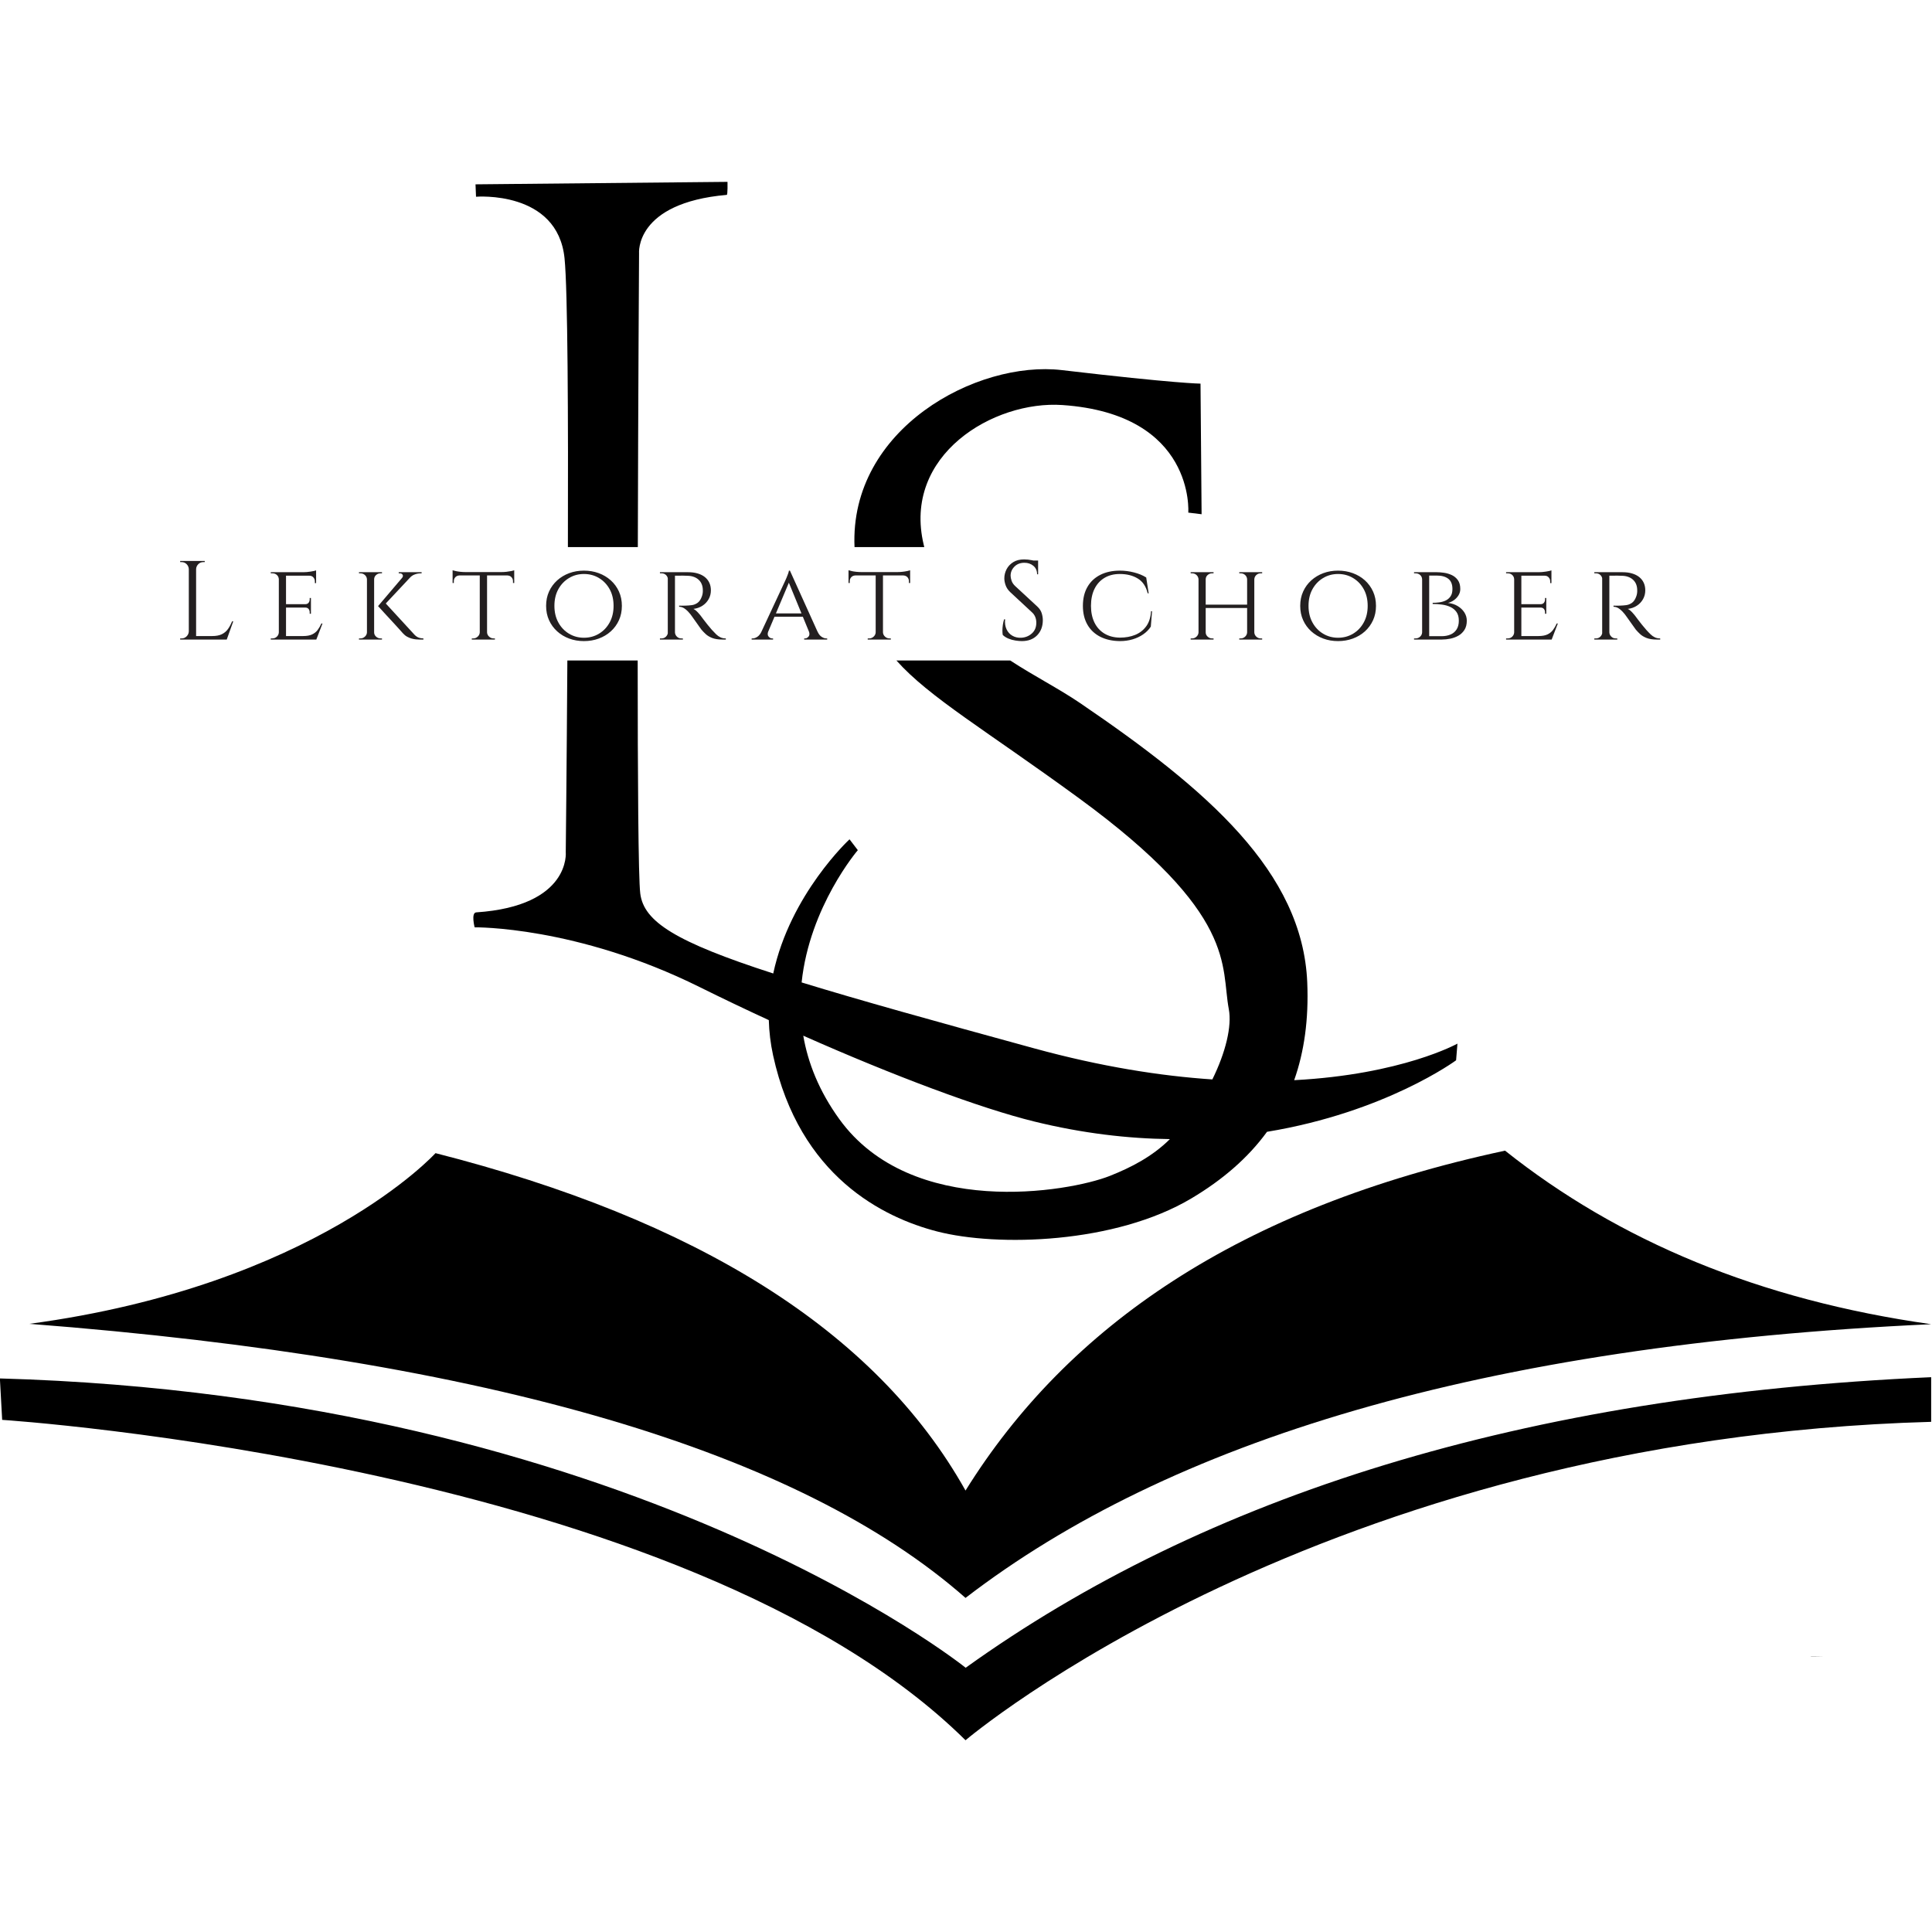
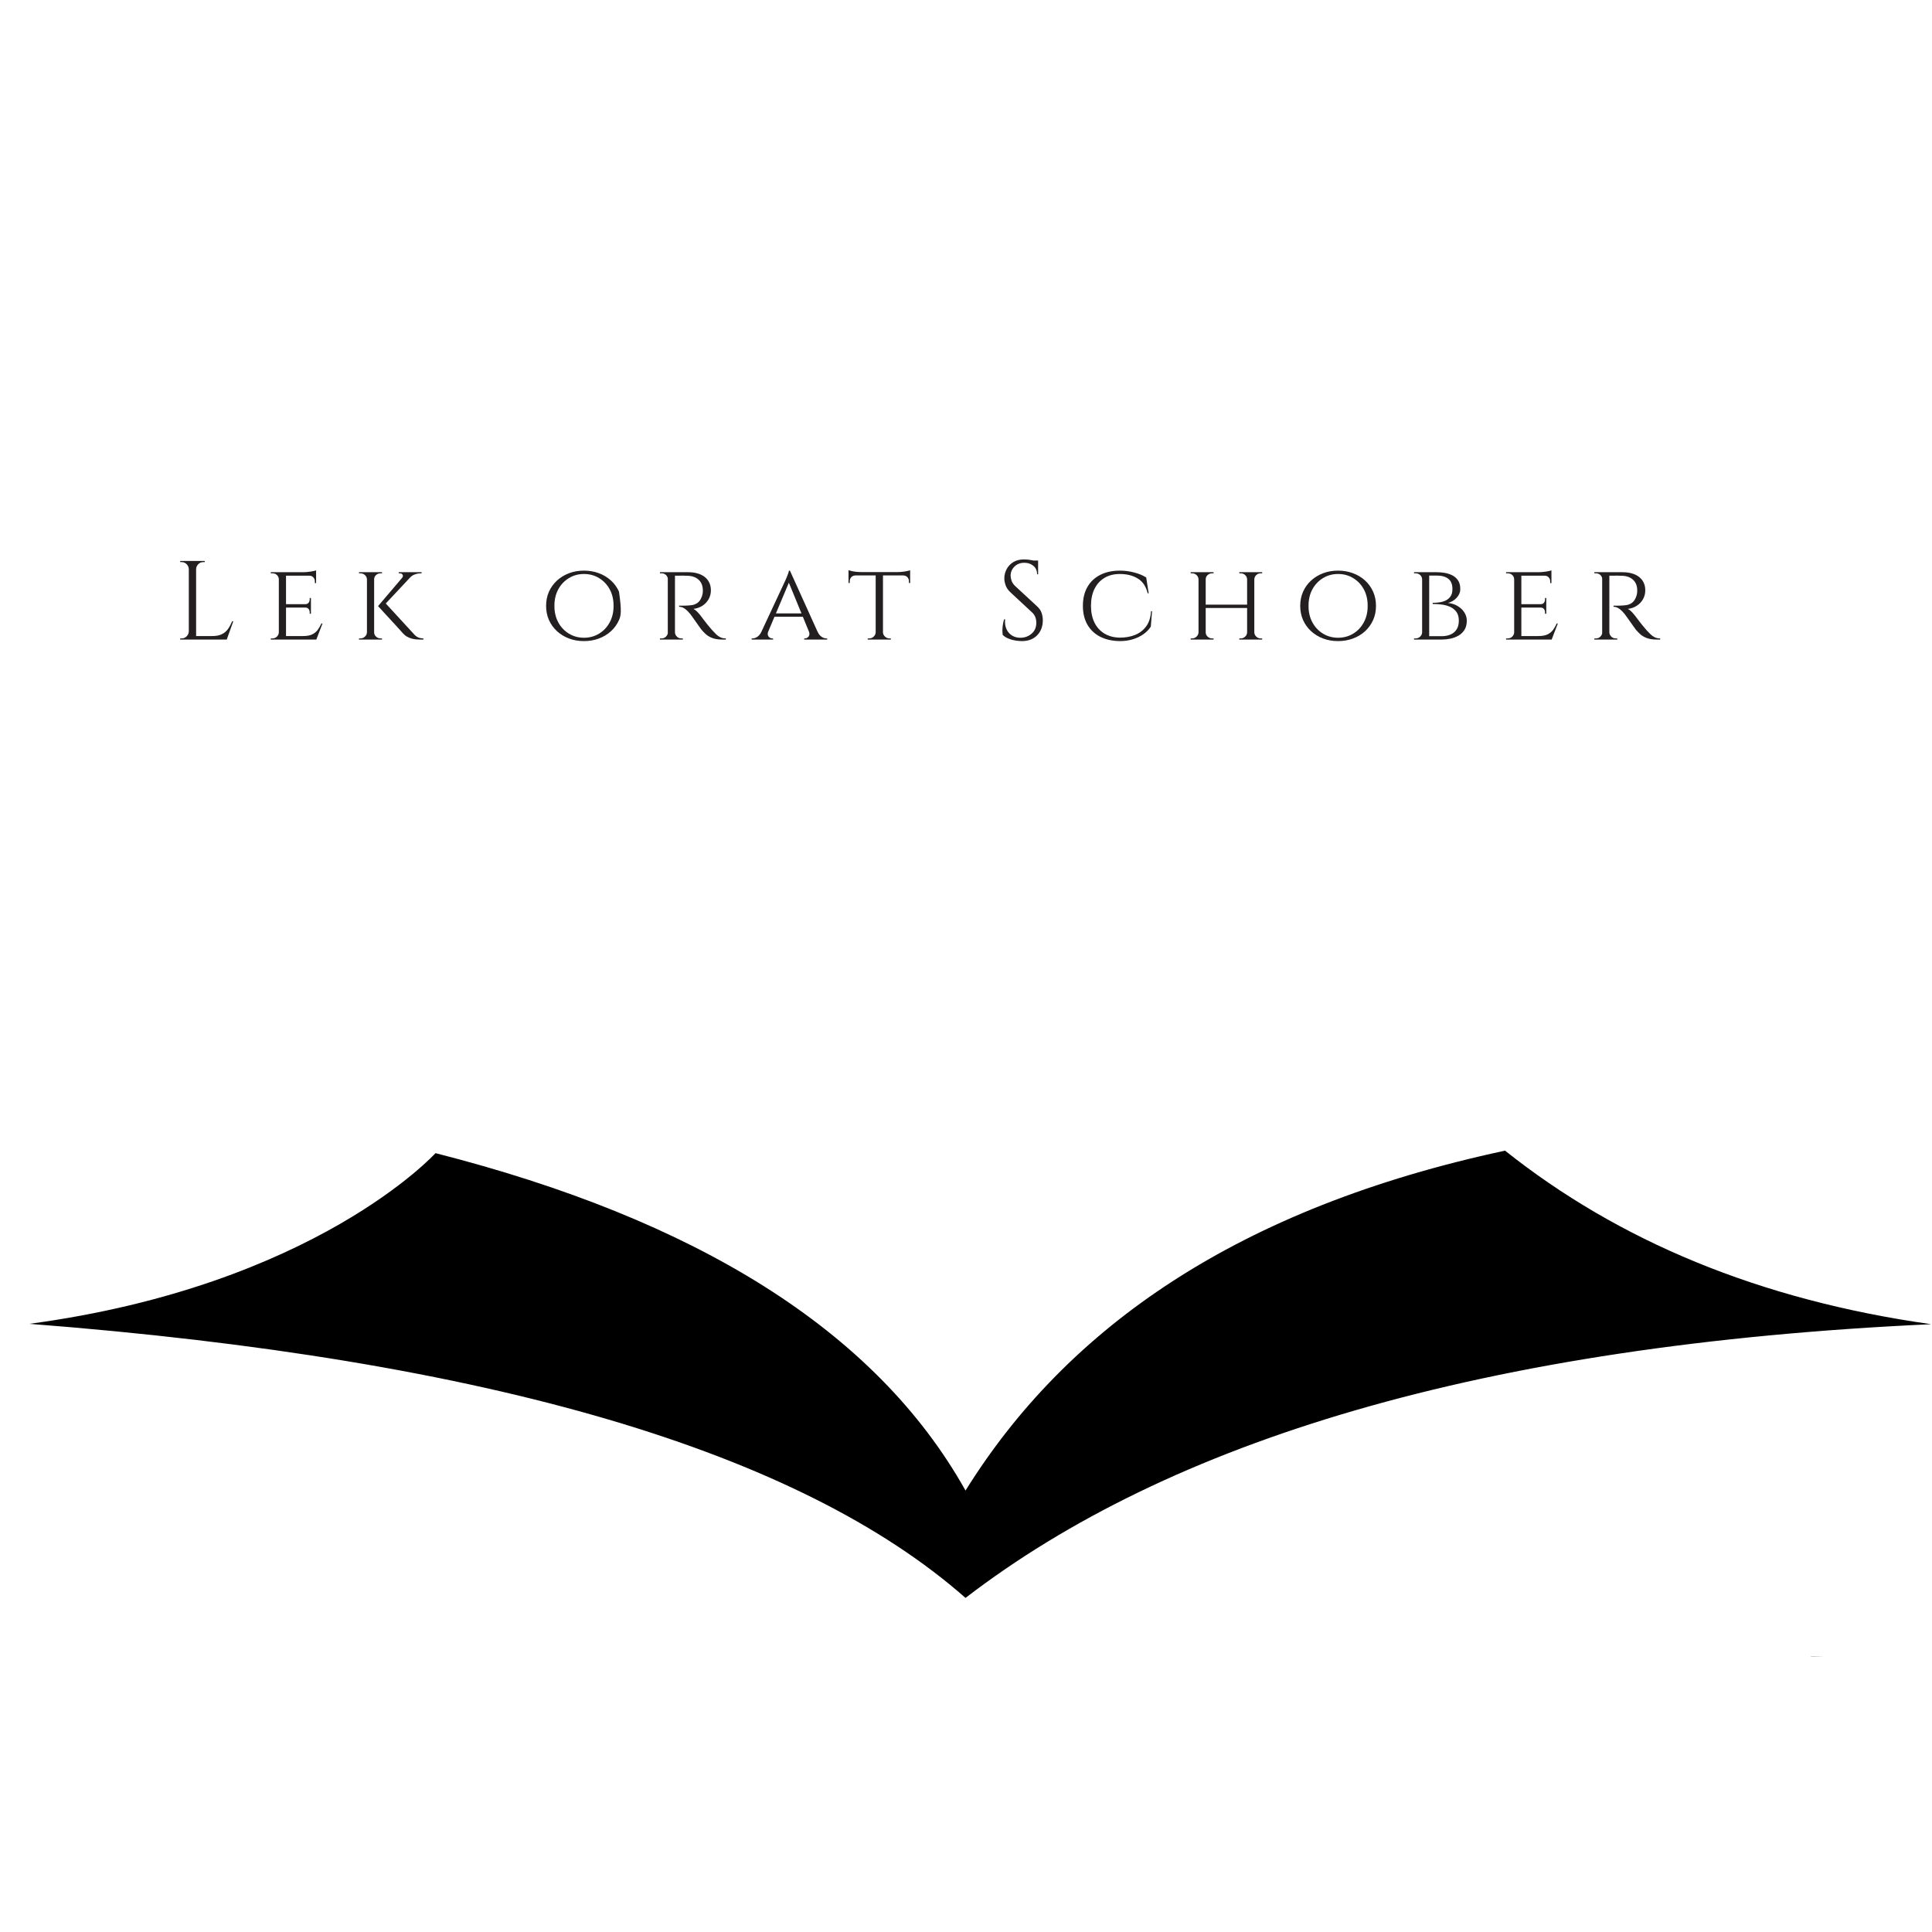
<svg xmlns="http://www.w3.org/2000/svg" width="100%" height="100%" viewBox="0 0 2481 2481" version="1.1" xml:space="preserve" style="fill-rule:evenodd;clip-rule:evenodd;stroke-linejoin:round;stroke-miterlimit:2;">
  <g transform="matrix(2.883,0,0,2.883,-3261.02,-3327.35)">
    <path d="M1218.47,1404L1218.47,1439L1215.22,1439L1215.22,1404L1218.47,1404ZM1231.97,1437.44L1231.97,1439L1218.32,1439L1218.32,1437.44L1231.97,1437.44ZM1235.02,1430.89L1232.12,1439L1223.82,1439L1225.62,1437.44C1227.39,1437.44 1228.83,1437.17 1229.94,1436.62C1231.06,1436.07 1231.97,1435.3 1232.67,1434.3C1233.37,1433.3 1233.99,1432.16 1234.52,1430.89L1235.02,1430.89ZM1215.37,1435.35L1215.37,1439L1211.37,1439L1211.37,1438.5L1212.02,1438.5C1212.89,1438.5 1213.63,1438.19 1214.25,1437.57C1214.86,1436.95 1215.19,1436.21 1215.22,1435.35L1215.37,1435.35ZM1215.37,1407.64L1215.22,1407.64C1215.19,1406.78 1214.86,1406.04 1214.25,1405.42C1213.63,1404.8 1212.89,1404.5 1212.02,1404.5L1211.37,1404.5L1211.37,1404L1215.37,1404L1215.37,1407.64ZM1218.32,1407.64L1218.32,1404L1222.32,1404L1222.32,1404.5L1221.67,1404.5C1220.8,1404.5 1220.06,1404.8 1219.44,1405.42C1218.83,1406.04 1218.5,1406.78 1218.47,1407.64L1218.32,1407.64Z" style="fill:rgb(35,31,32);fill-rule:nonzero;" />
    <path d="M1258.52,1409L1258.52,1439L1255.32,1439L1255.32,1409L1258.52,1409ZM1271.97,1437.44L1271.87,1439L1258.42,1439L1258.42,1437.44L1271.97,1437.44ZM1269.62,1423.25L1269.62,1424.75L1258.42,1424.75L1258.42,1423.25L1269.62,1423.25ZM1271.92,1409L1271.92,1410.55L1258.42,1410.55L1258.42,1409L1271.92,1409ZM1274.77,1431.85L1272.02,1439L1264.42,1439L1266.12,1437.44C1267.79,1437.44 1269.13,1437.2 1270.14,1436.72C1271.16,1436.24 1271.99,1435.57 1272.62,1434.72C1273.25,1433.87 1273.8,1432.91 1274.27,1431.85L1274.77,1431.85ZM1269.62,1424.64L1269.62,1427.5L1269.07,1427.5L1269.07,1426.85C1269.07,1426.28 1268.9,1425.79 1268.57,1425.37C1268.24,1424.95 1267.72,1424.75 1267.02,1424.75L1267.02,1424.64L1269.62,1424.64ZM1269.62,1420.5L1269.62,1423.35L1267.02,1423.35L1267.02,1423.25C1267.72,1423.25 1268.24,1423.04 1268.57,1422.62C1268.9,1422.2 1269.07,1421.71 1269.07,1421.14L1269.07,1420.5L1269.62,1420.5ZM1271.92,1410.39L1271.92,1413.85L1271.37,1413.85L1271.37,1413.1C1271.37,1412.39 1271.14,1411.8 1270.69,1411.3C1270.25,1410.8 1269.64,1410.55 1268.87,1410.55L1268.87,1410.39L1271.92,1410.39ZM1271.92,1408.19L1271.92,1409.5L1266.22,1409C1267.25,1409 1268.35,1408.9 1269.52,1408.72C1270.69,1408.54 1271.49,1408.36 1271.92,1408.19ZM1255.42,1435.8L1256.07,1439L1251.72,1439L1251.72,1438.5L1252.42,1438.5C1253.25,1438.5 1253.94,1438.23 1254.47,1437.69C1255,1437.16 1255.29,1436.53 1255.32,1435.8L1255.42,1435.8ZM1255.42,1412.14L1255.32,1412.14C1255.29,1411.38 1255,1410.75 1254.47,1410.25C1253.94,1409.75 1253.25,1409.5 1252.42,1409.5L1251.72,1409.5L1251.72,1409L1256.07,1409L1255.42,1412.14Z" style="fill:rgb(35,31,32);fill-rule:nonzero;" />
    <path d="M1302.32,1422.25L1315.37,1436.44C1315.94,1437.11 1316.54,1437.61 1317.17,1437.94C1317.8,1438.28 1318.65,1438.46 1319.72,1438.5L1319.72,1439L1317.87,1439C1317.47,1439 1316.98,1438.97 1316.39,1438.92C1315.81,1438.87 1315.18,1438.75 1314.5,1438.57C1313.81,1438.39 1313.13,1438.1 1312.44,1437.72C1311.76,1437.34 1311.12,1436.81 1310.52,1436.14C1310.52,1436.14 1310.26,1435.85 1309.75,1435.27C1309.23,1434.69 1308.55,1433.94 1307.72,1433.02C1306.89,1432.1 1306,1431.14 1305.05,1430.12C1304.1,1429.1 1303.2,1428.14 1302.37,1427.22C1301.54,1426.3 1300.85,1425.55 1300.32,1424.97C1299.79,1424.39 1299.52,1424.1 1299.52,1424.1L1302.32,1422.25ZM1315.67,1409.35L1301.87,1424.1L1299.52,1424.1L1312.07,1409.35L1315.67,1409.35ZM1318.92,1409L1318.92,1409.5L1318.72,1409.5C1317.69,1409.5 1316.73,1409.66 1315.85,1410C1314.96,1410.33 1314.24,1410.83 1313.67,1411.5L1310.27,1411.44C1310.64,1410.98 1310.69,1410.54 1310.44,1410.12C1310.19,1409.7 1309.77,1409.5 1309.17,1409.5L1308.72,1409.5L1308.72,1409L1318.92,1409ZM1297.77,1409L1297.77,1439L1294.57,1439L1294.57,1409L1297.77,1409ZM1294.67,1435.8L1294.67,1439L1291.02,1439L1291.02,1438.5L1291.62,1438.5C1292.42,1438.5 1293.1,1438.23 1293.67,1437.69C1294.24,1437.16 1294.54,1436.53 1294.57,1435.8L1294.67,1435.8ZM1297.62,1435.8L1297.77,1435.8C1297.77,1436.53 1298.05,1437.16 1298.62,1437.69C1299.19,1438.23 1299.89,1438.5 1300.72,1438.5L1301.27,1438.5L1301.27,1439L1297.62,1439L1297.62,1435.8ZM1297.62,1412.19L1297.62,1409L1301.27,1409L1301.27,1409.5L1300.67,1409.5C1299.87,1409.5 1299.19,1409.75 1298.62,1410.27C1298.05,1410.79 1297.77,1411.43 1297.77,1412.19L1297.62,1412.19ZM1294.67,1412.19L1294.57,1412.19C1294.54,1411.43 1294.24,1410.79 1293.67,1410.27C1293.1,1409.75 1292.42,1409.5 1291.62,1409.5L1291.02,1409.5L1291.02,1409L1294.67,1409L1294.67,1412.19Z" style="fill:rgb(35,31,32);fill-rule:nonzero;" />
-     <path d="M1348.07,1409.14L1348.07,1439L1344.82,1439L1344.82,1409.14L1348.07,1409.14ZM1360.17,1408.94L1360.17,1410.44L1332.72,1410.44L1332.72,1408.94L1360.17,1408.94ZM1360.17,1410.35L1360.17,1413.8L1359.62,1413.8L1359.62,1413C1359.62,1412.3 1359.39,1411.7 1358.94,1411.22C1358.5,1410.74 1357.89,1410.48 1357.12,1410.44L1357.12,1410.35L1360.17,1410.35ZM1360.17,1408.14L1360.17,1409.44L1354.57,1408.94C1355.24,1408.94 1355.94,1408.9 1356.69,1408.82C1357.44,1408.74 1358.14,1408.63 1358.77,1408.5C1359.4,1408.36 1359.87,1408.25 1360.17,1408.14ZM1344.92,1435.8L1344.92,1439L1341.27,1439L1341.27,1438.5L1341.87,1438.5C1342.67,1438.5 1343.35,1438.23 1343.92,1437.69C1344.49,1437.16 1344.79,1436.53 1344.82,1435.8L1344.92,1435.8ZM1347.92,1435.8L1348.07,1435.8C1348.1,1436.53 1348.4,1437.16 1348.97,1437.69C1349.54,1438.23 1350.22,1438.5 1351.02,1438.5L1351.57,1438.5L1351.57,1439L1347.92,1439L1347.92,1435.8ZM1335.77,1410.35L1335.77,1410.44C1335,1410.48 1334.39,1410.74 1333.94,1411.22C1333.5,1411.7 1333.27,1412.3 1333.27,1413L1333.27,1413.8L1332.72,1413.8L1332.72,1410.35L1335.77,1410.35ZM1332.72,1408.14C1333.02,1408.25 1333.48,1408.36 1334.1,1408.5C1334.71,1408.63 1335.4,1408.74 1336.17,1408.82C1336.94,1408.9 1337.65,1408.94 1338.32,1408.94L1332.72,1409.44L1332.72,1408.14Z" style="fill:rgb(35,31,32);fill-rule:nonzero;" />
-     <path d="M1391.22,1408.3C1393.55,1408.3 1395.75,1408.67 1397.8,1409.42C1399.85,1410.17 1401.64,1411.25 1403.19,1412.64C1404.75,1414.05 1405.95,1415.7 1406.82,1417.62C1407.69,1419.54 1408.12,1421.66 1408.12,1424C1408.12,1426.33 1407.69,1428.45 1406.82,1430.37C1405.95,1432.29 1404.75,1433.94 1403.19,1435.35C1401.64,1436.75 1399.85,1437.82 1397.8,1438.57C1395.75,1439.32 1393.55,1439.69 1391.22,1439.69C1388.89,1439.69 1386.7,1439.32 1384.67,1438.57C1382.64,1437.82 1380.85,1436.75 1379.3,1435.35C1377.75,1433.94 1376.54,1432.29 1375.67,1430.37C1374.8,1428.45 1374.37,1426.33 1374.37,1424C1374.37,1421.66 1374.8,1419.54 1375.67,1417.62C1376.54,1415.7 1377.75,1414.05 1379.3,1412.64C1380.85,1411.25 1382.64,1410.17 1384.67,1409.42C1386.7,1408.67 1388.89,1408.3 1391.22,1408.3ZM1391.22,1438.19C1393.69,1438.19 1395.92,1437.6 1397.92,1436.39C1399.92,1435.19 1401.5,1433.53 1402.67,1431.39C1403.84,1429.26 1404.42,1426.8 1404.42,1424C1404.42,1421.16 1403.84,1418.69 1402.67,1416.57C1401.5,1414.45 1399.92,1412.8 1397.92,1411.6C1395.92,1410.39 1393.69,1409.8 1391.22,1409.8C1388.79,1409.8 1386.57,1410.39 1384.57,1411.6C1382.57,1412.8 1380.99,1414.45 1379.82,1416.57C1378.65,1418.69 1378.07,1421.16 1378.07,1424C1378.07,1426.8 1378.65,1429.26 1379.82,1431.39C1380.99,1433.53 1382.57,1435.19 1384.57,1436.39C1386.57,1437.6 1388.79,1438.19 1391.22,1438.19Z" style="fill:rgb(35,31,32);fill-rule:nonzero;" />
+     <path d="M1391.22,1408.3C1393.55,1408.3 1395.75,1408.67 1397.8,1409.42C1399.85,1410.17 1401.64,1411.25 1403.19,1412.64C1404.75,1414.05 1405.95,1415.7 1406.82,1417.62C1408.12,1426.33 1407.69,1428.45 1406.82,1430.37C1405.95,1432.29 1404.75,1433.94 1403.19,1435.35C1401.64,1436.75 1399.85,1437.82 1397.8,1438.57C1395.75,1439.32 1393.55,1439.69 1391.22,1439.69C1388.89,1439.69 1386.7,1439.32 1384.67,1438.57C1382.64,1437.82 1380.85,1436.75 1379.3,1435.35C1377.75,1433.94 1376.54,1432.29 1375.67,1430.37C1374.8,1428.45 1374.37,1426.33 1374.37,1424C1374.37,1421.66 1374.8,1419.54 1375.67,1417.62C1376.54,1415.7 1377.75,1414.05 1379.3,1412.64C1380.85,1411.25 1382.64,1410.17 1384.67,1409.42C1386.7,1408.67 1388.89,1408.3 1391.22,1408.3ZM1391.22,1438.19C1393.69,1438.19 1395.92,1437.6 1397.92,1436.39C1399.92,1435.19 1401.5,1433.53 1402.67,1431.39C1403.84,1429.26 1404.42,1426.8 1404.42,1424C1404.42,1421.16 1403.84,1418.69 1402.67,1416.57C1401.5,1414.45 1399.92,1412.8 1397.92,1411.6C1395.92,1410.39 1393.69,1409.8 1391.22,1409.8C1388.79,1409.8 1386.57,1410.39 1384.57,1411.6C1382.57,1412.8 1380.99,1414.45 1379.82,1416.57C1378.65,1418.69 1378.07,1421.16 1378.07,1424C1378.07,1426.8 1378.65,1429.26 1379.82,1431.39C1380.99,1433.53 1382.57,1435.19 1384.57,1436.39C1386.57,1437.6 1388.79,1438.19 1391.22,1438.19Z" style="fill:rgb(35,31,32);fill-rule:nonzero;" />
    <path d="M1431.17,1409L1437.62,1409C1439.19,1409 1440.6,1409.18 1441.85,1409.55C1443.1,1409.91 1444.16,1410.44 1445.05,1411.14C1445.93,1411.85 1446.6,1412.69 1447.07,1413.69C1447.54,1414.69 1447.77,1415.83 1447.77,1417.1C1447.77,1418.5 1447.44,1419.8 1446.77,1421C1446.1,1422.19 1445.18,1423.18 1444,1423.94C1442.81,1424.71 1441.47,1425.18 1439.97,1425.35C1440.54,1425.58 1441.19,1426.1 1441.94,1426.89C1442.69,1427.69 1443.34,1428.48 1443.87,1429.25C1443.87,1429.25 1444.09,1429.54 1444.52,1430.12C1444.95,1430.7 1445.51,1431.42 1446.19,1432.27C1446.88,1433.12 1447.55,1433.93 1448.22,1434.69C1448.92,1435.46 1449.56,1436.13 1450.14,1436.69C1450.73,1437.26 1451.36,1437.7 1452.05,1438.02C1452.73,1438.34 1453.52,1438.5 1454.42,1438.5L1454.42,1439L1452.87,1439C1451.04,1439 1449.53,1438.76 1448.35,1438.3C1447.16,1437.83 1446.2,1437.25 1445.47,1436.57C1444.74,1435.89 1444.1,1435.23 1443.57,1434.6C1443.44,1434.43 1443.13,1434 1442.64,1433.32C1442.16,1432.64 1441.64,1431.89 1441.07,1431.1C1440.5,1430.3 1439.99,1429.57 1439.52,1428.92C1439.05,1428.27 1438.77,1427.88 1438.67,1427.75C1438,1426.88 1437.24,1426.1 1436.37,1425.42C1435.5,1424.74 1434.59,1424.39 1433.62,1424.39L1433.62,1423.89C1433.62,1423.89 1433.89,1423.9 1434.42,1423.92C1434.95,1423.94 1435.64,1423.93 1436.47,1423.89C1437.4,1423.86 1438.34,1423.79 1439.27,1423.67C1440.2,1423.55 1441.08,1423.19 1441.89,1422.6C1442.71,1422 1443.35,1421 1443.82,1419.6C1443.95,1419.23 1444.05,1418.8 1444.12,1418.3C1444.19,1417.8 1444.2,1417.28 1444.17,1416.75C1444.14,1415.81 1443.96,1414.98 1443.64,1414.25C1443.33,1413.51 1442.88,1412.88 1442.3,1412.35C1441.71,1411.81 1441.02,1411.39 1440.22,1411.1C1439.42,1410.8 1438.52,1410.63 1437.52,1410.6C1435.95,1410.53 1434.59,1410.51 1433.42,1410.55C1432.25,1410.58 1431.67,1410.58 1431.67,1410.55C1431.67,1410.51 1431.63,1410.37 1431.55,1410.12C1431.46,1409.87 1431.17,1409 1431.17,1409ZM1431.77,1409L1431.77,1439L1428.57,1439L1428.57,1409L1431.77,1409ZM1428.72,1435.8L1429.32,1439L1425.07,1439L1425.07,1438.5L1425.77,1438.5C1426.57,1438.5 1427.24,1438.23 1427.77,1437.69C1428.3,1437.16 1428.59,1436.53 1428.62,1435.8L1428.72,1435.8ZM1428.72,1412.14L1428.62,1412.14C1428.59,1411.38 1428.3,1410.75 1427.77,1410.25C1427.24,1409.75 1426.57,1409.5 1425.77,1409.5L1425.07,1409.5L1425.07,1409L1429.32,1409L1428.72,1412.14ZM1431.62,1435.8L1431.77,1435.8C1431.8,1436.53 1432.09,1437.16 1432.62,1437.69C1433.15,1438.23 1433.82,1438.5 1434.62,1438.5L1435.27,1438.5L1435.32,1439L1431.02,1439L1431.62,1435.8Z" style="fill:rgb(35,31,32);fill-rule:nonzero;" />
    <path d="M1482.97,1408.3L1496.72,1438.69L1492.77,1438.69L1482.12,1412.75L1482.97,1408.3ZM1473.32,1435.35C1472.95,1436.35 1473,1437.12 1473.47,1437.67C1473.94,1438.22 1474.47,1438.5 1475.07,1438.5L1475.47,1438.5L1475.47,1439L1465.92,1439L1465.92,1438.5L1466.32,1438.5C1467.02,1438.5 1467.74,1438.25 1468.47,1437.77C1469.2,1437.29 1469.84,1436.48 1470.37,1435.35L1473.32,1435.35ZM1482.97,1408.3L1483.32,1411.75L1471.87,1438.85L1468.72,1438.85L1480.57,1413.44C1480.57,1413.44 1480.66,1413.25 1480.85,1412.85C1481.03,1412.44 1481.25,1411.95 1481.5,1411.37C1481.75,1410.79 1481.97,1410.21 1482.17,1409.64C1482.37,1409.08 1482.49,1408.63 1482.52,1408.3L1482.97,1408.3ZM1488.87,1427.35L1488.87,1428.85L1475.62,1428.85L1475.62,1427.35L1488.87,1427.35ZM1491.42,1435.35L1495.22,1435.35C1495.72,1436.48 1496.34,1437.29 1497.07,1437.77C1497.8,1438.25 1498.5,1438.5 1499.17,1438.5L1499.57,1438.5L1499.57,1439L1489.32,1439L1489.32,1438.5L1489.72,1438.5C1490.29,1438.5 1490.8,1438.22 1491.27,1437.67C1491.74,1437.12 1491.79,1436.35 1491.42,1435.35Z" style="fill:rgb(35,31,32);fill-rule:nonzero;" />
    <path d="M1524.42,1409.14L1524.42,1439L1521.17,1439L1521.17,1409.14L1524.42,1409.14ZM1536.52,1408.94L1536.52,1410.44L1509.07,1410.44L1509.07,1408.94L1536.52,1408.94ZM1536.52,1410.35L1536.52,1413.8L1535.97,1413.8L1535.97,1413C1535.97,1412.3 1535.75,1411.7 1535.3,1411.22C1534.85,1410.74 1534.24,1410.48 1533.47,1410.44L1533.47,1410.35L1536.52,1410.35ZM1536.52,1408.14L1536.52,1409.44L1530.92,1408.94C1531.59,1408.94 1532.3,1408.9 1533.05,1408.82C1533.8,1408.74 1534.49,1408.63 1535.12,1408.5C1535.75,1408.36 1536.22,1408.25 1536.52,1408.14ZM1521.27,1435.8L1521.27,1439L1517.62,1439L1517.62,1438.5L1518.22,1438.5C1519.02,1438.5 1519.7,1438.23 1520.27,1437.69C1520.84,1437.16 1521.14,1436.53 1521.17,1435.8L1521.27,1435.8ZM1524.27,1435.8L1524.42,1435.8C1524.45,1436.53 1524.75,1437.16 1525.32,1437.69C1525.89,1438.23 1526.57,1438.5 1527.37,1438.5L1527.92,1438.5L1527.92,1439L1524.27,1439L1524.27,1435.8ZM1512.12,1410.35L1512.12,1410.44C1511.35,1410.48 1510.75,1410.74 1510.3,1411.22C1509.85,1411.7 1509.62,1412.3 1509.62,1413L1509.62,1413.8L1509.07,1413.8L1509.07,1410.35L1512.12,1410.35ZM1509.07,1408.14C1509.37,1408.25 1509.83,1408.36 1510.44,1408.5C1511.06,1408.63 1511.75,1408.74 1512.52,1408.82C1513.29,1408.9 1514,1408.94 1514.67,1408.94L1509.07,1409.44L1509.07,1408.14Z" style="fill:rgb(35,31,32);fill-rule:nonzero;" />
    <path d="M1587.27,1403.3C1587.8,1403.3 1588.38,1403.33 1589,1403.39C1589.61,1403.46 1590.21,1403.55 1590.8,1403.67C1591.38,1403.79 1591.91,1403.9 1592.39,1404.02C1592.88,1404.14 1593.25,1404.26 1593.52,1404.39L1593.52,1409.94L1593.07,1409.94C1593.07,1408.35 1592.52,1407.09 1591.42,1406.17C1590.32,1405.25 1588.99,1404.8 1587.42,1404.8C1585.59,1404.8 1584.1,1405.37 1582.97,1406.52C1581.84,1407.67 1581.27,1409.01 1581.27,1410.55C1581.27,1411.18 1581.41,1411.92 1581.69,1412.77C1581.98,1413.62 1582.5,1414.41 1583.27,1415.14L1593.12,1424.25C1594.12,1425.18 1594.79,1426.18 1595.12,1427.25C1595.45,1428.31 1595.62,1429.35 1595.62,1430.35C1595.62,1433.11 1594.78,1435.36 1593.1,1437.1C1591.41,1438.83 1589.14,1439.69 1586.27,1439.69C1585.47,1439.69 1584.53,1439.61 1583.44,1439.44C1582.36,1439.28 1581.31,1438.99 1580.3,1438.57C1579.28,1438.15 1578.44,1437.61 1577.77,1436.94C1577.67,1436.41 1577.62,1435.75 1577.62,1434.94C1577.62,1434.14 1577.69,1433.3 1577.82,1432.42C1577.95,1431.54 1578.14,1430.73 1578.37,1430L1578.82,1430C1578.65,1431.69 1578.87,1433.18 1579.47,1434.44C1580.07,1435.71 1580.94,1436.67 1582.1,1437.32C1583.25,1437.97 1584.55,1438.26 1586.02,1438.19C1587.85,1438.1 1589.43,1437.45 1590.75,1436.27C1592.06,1435.09 1592.72,1433.5 1592.72,1431.5C1592.72,1430.53 1592.55,1429.65 1592.22,1428.87C1591.89,1428.09 1591.4,1427.41 1590.77,1426.85L1581.17,1417.94C1580.17,1417.01 1579.47,1415.99 1579.07,1414.87C1578.67,1413.75 1578.47,1412.71 1578.47,1411.75C1578.47,1410.35 1578.8,1409 1579.47,1407.69C1580.14,1406.39 1581.13,1405.34 1582.44,1404.52C1583.76,1403.7 1585.37,1403.3 1587.27,1403.3ZM1593.52,1403.8L1593.52,1404.85L1589.72,1404.85L1589.72,1403.8L1593.52,1403.8Z" style="fill:rgb(35,31,32);fill-rule:nonzero;" />
    <path d="M1644.27,1426.39L1643.72,1433.25C1642.85,1434.58 1641.72,1435.73 1640.32,1436.69C1638.92,1437.66 1637.34,1438.4 1635.57,1438.92C1633.8,1439.44 1631.94,1439.69 1629.97,1439.69C1626.6,1439.66 1623.68,1439.01 1621.19,1437.75C1618.71,1436.48 1616.8,1434.68 1615.47,1432.35C1614.14,1430.01 1613.47,1427.23 1613.47,1424C1613.47,1420.73 1614.14,1417.93 1615.47,1415.6C1616.8,1413.26 1618.71,1411.46 1621.19,1410.19C1623.68,1408.93 1626.6,1408.3 1629.97,1408.3C1632.04,1408.3 1634.12,1408.56 1636.22,1409.1C1638.32,1409.63 1640.14,1410.38 1641.67,1411.35L1642.77,1418.39L1642.32,1418.39C1641.59,1415.33 1640.11,1413.13 1637.89,1411.8C1635.68,1410.46 1633.02,1409.8 1629.92,1409.8C1627.29,1409.8 1625.01,1410.37 1623.1,1411.52C1621.18,1412.67 1619.69,1414.3 1618.64,1416.42C1617.6,1418.54 1617.07,1421.06 1617.07,1424C1617.07,1426.86 1617.6,1429.35 1618.64,1431.47C1619.69,1433.59 1621.19,1435.22 1623.12,1436.37C1625.05,1437.52 1627.34,1438.11 1629.97,1438.14C1632.47,1438.14 1634.73,1437.74 1636.75,1436.92C1638.76,1436.1 1640.4,1434.83 1641.67,1433.1C1642.94,1431.36 1643.65,1429.13 1643.82,1426.39L1644.27,1426.39Z" style="fill:rgb(35,31,32);fill-rule:nonzero;" />
    <path d="M1689.82,1409L1689.82,1439L1686.62,1439L1686.62,1409L1689.82,1409ZM1668.17,1409L1668.17,1439L1664.97,1439L1664.97,1409L1668.17,1409ZM1687.12,1423.44L1687.12,1424.94L1667.62,1424.94L1667.62,1423.44L1687.12,1423.44ZM1665.12,1435.8L1665.12,1439L1661.47,1439L1661.47,1438.5L1662.07,1438.5C1662.87,1438.5 1663.55,1438.23 1664.1,1437.69C1664.64,1437.16 1664.94,1436.53 1664.97,1435.8L1665.12,1435.8ZM1668.02,1435.8L1668.17,1435.8C1668.17,1436.53 1668.45,1437.16 1669.02,1437.69C1669.59,1438.23 1670.27,1438.5 1671.07,1438.5L1671.67,1438.5L1671.67,1439L1668.02,1439L1668.02,1435.8ZM1668.02,1412.19L1668.02,1409L1671.67,1409L1671.67,1409.5L1671.07,1409.5C1670.27,1409.5 1669.59,1409.75 1669.02,1410.27C1668.45,1410.79 1668.17,1411.43 1668.17,1412.19L1668.02,1412.19ZM1665.12,1412.19L1664.97,1412.19C1664.94,1411.43 1664.64,1410.79 1664.1,1410.27C1663.55,1409.75 1662.87,1409.5 1662.07,1409.5L1661.47,1409.5L1661.47,1409L1665.12,1409L1665.12,1412.19ZM1686.77,1435.8L1686.77,1439L1683.12,1439L1683.12,1438.5L1683.72,1438.5C1684.52,1438.5 1685.19,1438.23 1685.75,1437.69C1686.3,1437.16 1686.59,1436.53 1686.62,1435.8L1686.77,1435.8ZM1689.67,1435.8L1689.82,1435.8C1689.85,1436.53 1690.14,1437.16 1690.69,1437.69C1691.25,1438.23 1691.92,1438.5 1692.72,1438.5L1693.32,1438.5L1693.32,1439L1689.67,1439L1689.67,1435.8ZM1689.67,1412.19L1689.67,1409L1693.32,1409L1693.32,1409.5L1692.72,1409.5C1691.92,1409.5 1691.25,1409.75 1690.69,1410.27C1690.14,1410.79 1689.85,1411.43 1689.82,1412.19L1689.67,1412.19ZM1686.77,1412.19L1686.62,1412.19C1686.59,1411.43 1686.3,1410.79 1685.75,1410.27C1685.19,1409.75 1684.52,1409.5 1683.72,1409.5L1683.12,1409.5L1683.12,1409L1686.77,1409L1686.77,1412.19Z" style="fill:rgb(35,31,32);fill-rule:nonzero;" />
    <path d="M1727.12,1408.3C1729.45,1408.3 1731.64,1408.67 1733.69,1409.42C1735.75,1410.17 1737.55,1411.25 1739.1,1412.64C1740.64,1414.05 1741.85,1415.7 1742.72,1417.62C1743.59,1419.54 1744.02,1421.66 1744.02,1424C1744.02,1426.33 1743.59,1428.45 1742.72,1430.37C1741.85,1432.29 1740.64,1433.94 1739.1,1435.35C1737.55,1436.75 1735.75,1437.82 1733.69,1438.57C1731.64,1439.32 1729.45,1439.69 1727.12,1439.69C1724.79,1439.69 1722.6,1439.32 1720.57,1438.57C1718.54,1437.82 1716.75,1436.75 1715.19,1435.35C1713.64,1433.94 1712.44,1432.29 1711.57,1430.37C1710.7,1428.45 1710.27,1426.33 1710.27,1424C1710.27,1421.66 1710.7,1419.54 1711.57,1417.62C1712.44,1415.7 1713.64,1414.05 1715.19,1412.64C1716.75,1411.25 1718.54,1410.17 1720.57,1409.42C1722.6,1408.67 1724.79,1408.3 1727.12,1408.3ZM1727.12,1438.19C1729.59,1438.19 1731.82,1437.6 1733.82,1436.39C1735.82,1435.19 1737.4,1433.53 1738.57,1431.39C1739.74,1429.26 1740.32,1426.8 1740.32,1424C1740.32,1421.16 1739.74,1418.69 1738.57,1416.57C1737.4,1414.45 1735.82,1412.8 1733.82,1411.6C1731.82,1410.39 1729.59,1409.8 1727.12,1409.8C1724.69,1409.8 1722.47,1410.39 1720.47,1411.6C1718.47,1412.8 1716.89,1414.45 1715.72,1416.57C1714.55,1418.69 1713.97,1421.16 1713.97,1424C1713.97,1426.8 1714.55,1429.26 1715.72,1431.39C1716.89,1433.53 1718.47,1435.19 1720.47,1436.39C1722.47,1437.6 1724.69,1438.19 1727.12,1438.19Z" style="fill:rgb(35,31,32);fill-rule:nonzero;" />
    <path d="M1765.22,1409L1771.17,1409C1772.07,1409 1773.11,1409.08 1774.3,1409.25C1775.48,1409.41 1776.62,1409.75 1777.72,1410.25C1778.82,1410.75 1779.74,1411.5 1780.47,1412.5C1781.2,1413.5 1781.57,1414.83 1781.57,1416.5C1781.57,1417.5 1781.3,1418.43 1780.77,1419.3C1780.24,1420.16 1779.55,1420.89 1778.72,1421.47C1777.89,1422.05 1777,1422.46 1776.07,1422.69C1777.7,1422.86 1779.14,1423.32 1780.39,1424.07C1781.64,1424.82 1782.64,1425.76 1783.37,1426.89C1784.1,1428.03 1784.47,1429.26 1784.47,1430.6C1784.47,1432.23 1784.13,1433.59 1783.44,1434.67C1782.76,1435.75 1781.87,1436.61 1780.77,1437.25C1779.67,1437.88 1778.47,1438.33 1777.17,1438.6C1775.87,1438.86 1774.6,1439 1773.37,1439L1767.27,1439C1767.27,1439 1767.28,1438.87 1767.3,1438.62C1767.31,1438.37 1767.32,1438.12 1767.32,1437.87L1767.32,1437.5L1773.32,1437.5C1774.75,1437.5 1776.05,1437.25 1777.19,1436.77C1778.35,1436.29 1779.25,1435.53 1779.92,1434.5C1780.59,1433.46 1780.92,1432.16 1780.92,1430.6C1780.92,1429 1780.57,1427.7 1779.87,1426.72C1779.17,1425.74 1778.25,1424.99 1777.12,1424.47C1775.99,1423.95 1774.74,1423.6 1773.37,1423.42C1772,1423.24 1770.64,1423.14 1769.27,1423.14L1769.27,1422.64C1770.17,1422.64 1771.14,1422.58 1772.17,1422.44C1773.2,1422.31 1774.16,1422.04 1775.05,1421.62C1775.93,1421.2 1776.65,1420.59 1777.22,1419.77C1777.79,1418.95 1778.07,1417.86 1778.07,1416.5C1778.07,1414.39 1777.45,1412.87 1776.22,1411.92C1774.99,1410.97 1773.29,1410.5 1771.12,1410.5L1765.67,1410.5C1765.67,1410.46 1765.63,1410.32 1765.55,1410.07C1765.46,1409.82 1765.39,1409.58 1765.32,1409.35C1765.25,1409.11 1765.22,1409 1765.22,1409ZM1767.72,1409L1767.72,1439L1764.57,1439L1764.57,1409L1767.72,1409ZM1764.72,1435.8L1764.72,1439L1760.97,1439L1760.97,1438.5L1761.57,1438.5C1762.44,1438.5 1763.14,1438.23 1763.69,1437.69C1764.25,1437.16 1764.54,1436.53 1764.57,1435.8L1764.72,1435.8ZM1764.72,1412.19L1764.57,1412.19C1764.54,1411.39 1764.25,1410.75 1763.69,1410.25C1763.14,1409.75 1762.44,1409.5 1761.57,1409.5L1760.97,1409.5L1760.97,1409L1764.72,1409L1764.72,1412.19Z" style="fill:rgb(35,31,32);fill-rule:nonzero;" />
    <path d="M1808.77,1409L1808.77,1439L1805.57,1439L1805.57,1409L1808.77,1409ZM1822.22,1437.44L1822.12,1439L1808.67,1439L1808.67,1437.44L1822.22,1437.44ZM1819.87,1423.25L1819.87,1424.75L1808.67,1424.75L1808.67,1423.25L1819.87,1423.25ZM1822.17,1409L1822.17,1410.55L1808.67,1410.55L1808.67,1409L1822.17,1409ZM1825.02,1431.85L1822.27,1439L1814.67,1439L1816.37,1437.44C1818.04,1437.44 1819.38,1437.2 1820.39,1436.72C1821.41,1436.24 1822.24,1435.57 1822.87,1434.72C1823.5,1433.87 1824.05,1432.91 1824.52,1431.85L1825.02,1431.85ZM1819.87,1424.64L1819.87,1427.5L1819.32,1427.5L1819.32,1426.85C1819.32,1426.28 1819.15,1425.79 1818.82,1425.37C1818.49,1424.95 1817.97,1424.75 1817.27,1424.75L1817.27,1424.64L1819.87,1424.64ZM1819.87,1420.5L1819.87,1423.35L1817.27,1423.35L1817.27,1423.25C1817.97,1423.25 1818.49,1423.04 1818.82,1422.62C1819.15,1422.2 1819.32,1421.71 1819.32,1421.14L1819.32,1420.5L1819.87,1420.5ZM1822.17,1410.39L1822.17,1413.85L1821.62,1413.85L1821.62,1413.1C1821.62,1412.39 1821.39,1411.8 1820.94,1411.3C1820.5,1410.8 1819.89,1410.55 1819.12,1410.55L1819.12,1410.39L1822.17,1410.39ZM1822.17,1408.19L1822.17,1409.5L1816.47,1409C1817.5,1409 1818.6,1408.9 1819.77,1408.72C1820.94,1408.54 1821.74,1408.36 1822.17,1408.19ZM1805.67,1435.8L1806.32,1439L1801.97,1439L1801.97,1438.5L1802.67,1438.5C1803.5,1438.5 1804.19,1438.23 1804.72,1437.69C1805.25,1437.16 1805.54,1436.53 1805.57,1435.8L1805.67,1435.8ZM1805.67,1412.14L1805.57,1412.14C1805.54,1411.38 1805.25,1410.75 1804.72,1410.25C1804.19,1409.75 1803.5,1409.5 1802.67,1409.5L1801.97,1409.5L1801.97,1409L1806.32,1409L1805.67,1412.14Z" style="fill:rgb(35,31,32);fill-rule:nonzero;" />
    <path d="M1847.37,1409L1853.82,1409C1855.39,1409 1856.8,1409.18 1858.05,1409.55C1859.3,1409.91 1860.36,1410.44 1861.25,1411.14C1862.13,1411.85 1862.8,1412.69 1863.27,1413.69C1863.74,1414.69 1863.97,1415.83 1863.97,1417.1C1863.97,1418.5 1863.64,1419.8 1862.97,1421C1862.3,1422.19 1861.38,1423.18 1860.19,1423.94C1859.01,1424.71 1857.67,1425.18 1856.17,1425.35C1856.74,1425.58 1857.39,1426.1 1858.14,1426.89C1858.89,1427.69 1859.54,1428.48 1860.07,1429.25C1860.07,1429.25 1860.29,1429.54 1860.72,1430.12C1861.15,1430.7 1861.71,1431.42 1862.39,1432.27C1863.08,1433.12 1863.75,1433.93 1864.42,1434.69C1865.12,1435.46 1865.76,1436.13 1866.35,1436.69C1866.93,1437.26 1867.56,1437.7 1868.25,1438.02C1868.93,1438.34 1869.72,1438.5 1870.62,1438.5L1870.62,1439L1869.07,1439C1867.24,1439 1865.73,1438.76 1864.55,1438.3C1863.36,1437.83 1862.4,1437.25 1861.67,1436.57C1860.94,1435.89 1860.3,1435.23 1859.77,1434.6C1859.64,1434.43 1859.33,1434 1858.85,1433.32C1858.36,1432.64 1857.84,1431.89 1857.27,1431.1C1856.7,1430.3 1856.19,1429.57 1855.72,1428.92C1855.25,1428.27 1854.97,1427.88 1854.87,1427.75C1854.2,1426.88 1853.44,1426.1 1852.57,1425.42C1851.7,1424.74 1850.79,1424.39 1849.82,1424.39L1849.82,1423.89C1849.82,1423.89 1850.09,1423.9 1850.62,1423.92C1851.15,1423.94 1851.84,1423.93 1852.67,1423.89C1853.6,1423.86 1854.54,1423.79 1855.47,1423.67C1856.4,1423.55 1857.28,1423.19 1858.1,1422.6C1858.91,1422 1859.55,1421 1860.02,1419.6C1860.15,1419.23 1860.25,1418.8 1860.32,1418.3C1860.39,1417.8 1860.4,1417.28 1860.37,1416.75C1860.34,1415.81 1860.16,1414.98 1859.85,1414.25C1859.53,1413.51 1859.08,1412.88 1858.5,1412.35C1857.91,1411.81 1857.22,1411.39 1856.42,1411.1C1855.62,1410.8 1854.72,1410.63 1853.72,1410.6C1852.15,1410.53 1850.79,1410.51 1849.62,1410.55C1848.45,1410.58 1847.87,1410.58 1847.87,1410.55C1847.87,1410.51 1847.83,1410.37 1847.75,1410.12C1847.66,1409.87 1847.37,1409 1847.37,1409ZM1847.97,1409L1847.97,1439L1844.77,1439L1844.77,1409L1847.97,1409ZM1844.92,1435.8L1845.52,1439L1841.27,1439L1841.27,1438.5L1841.97,1438.5C1842.77,1438.5 1843.44,1438.23 1843.97,1437.69C1844.5,1437.16 1844.79,1436.53 1844.82,1435.8L1844.92,1435.8ZM1844.92,1412.14L1844.82,1412.14C1844.79,1411.38 1844.5,1410.75 1843.97,1410.25C1843.44,1409.75 1842.77,1409.5 1841.97,1409.5L1841.27,1409.5L1841.27,1409L1845.52,1409L1844.92,1412.14ZM1847.82,1435.8L1847.97,1435.8C1848,1436.53 1848.29,1437.16 1848.82,1437.69C1849.35,1438.23 1850.02,1438.5 1850.82,1438.5L1851.47,1438.5L1851.52,1439L1847.22,1439L1847.82,1435.8Z" style="fill:rgb(35,31,32);fill-rule:nonzero;" />
  </g>
  <g transform="matrix(2.52,0,0,2.52,-1779.23,-1812.75)">
-     <path d="M995.438,998.124C995.633,932.259 995.37,866.952 993.725,850.946C990.148,816.15 948.62,819.601 948.62,819.601L948.359,813.278L1076.77,812.018C1076.77,812.018 1076.92,818.605 1076.4,818.65C1029.34,822.776 1031.7,848.488 1031.7,848.488C1031.7,848.488 1031.24,921.231 1031.07,998.124L995.438,998.124ZM1141.5,998.124C1138.87,937.907 1203.76,902.847 1247.2,907.955C1305.33,914.791 1317.81,914.84 1317.81,914.84L1318.36,981.389L1311.58,980.561C1311.58,980.561 1315.27,930.414 1247.43,925.748C1212.39,923.338 1165.76,951.209 1176.77,997.006C1176.86,997.381 1176.95,997.753 1177.04,998.124L1141.5,998.124ZM1220.86,1055.93C1232.95,1063.84 1245.6,1070.24 1256.52,1077.67C1321.22,1121.68 1369.84,1163.63 1372.2,1219.96C1372.99,1238.85 1370.65,1255.34 1365.54,1269.79C1420.56,1266.91 1448.74,1251.16 1448.74,1251.16L1448.05,1259.66C1448.05,1259.66 1412.2,1286.13 1351.7,1296.1C1341.95,1309.49 1328.97,1320.61 1313.27,1329.97C1274.3,1353.22 1214.2,1354.77 1183.63,1346.89C1156.3,1339.86 1113.49,1318.9 1100.01,1257.18C1098.67,1251.04 1097.98,1245.03 1097.82,1239.19C1086,1233.74 1074.16,1228.09 1062.55,1222.33C999.728,1191.15 947.914,1191.9 947.914,1191.9C947.914,1191.9 945.969,1184.46 948.732,1184.28C997.118,1181.03 994.347,1153.53 994.347,1153.53C994.347,1153.53 994.827,1110.09 995.165,1055.93L1031,1055.93C1031.01,1115.47 1031.32,1166.65 1032.31,1174.64C1034.08,1188.99 1050.18,1199.29 1100.08,1215.42C1108.72,1174.96 1138.95,1147.05 1138.95,1147.05L1143.18,1152.58C1143.18,1152.58 1118.6,1181.24 1114.54,1219.98C1143.62,1228.92 1182.21,1239.66 1233.03,1253.57C1267.3,1262.95 1297.6,1267.66 1323.84,1269.41C1330.63,1255.67 1333.87,1242.23 1332.23,1233.6C1328.06,1211.63 1337.1,1185.43 1255.68,1125.96C1208.24,1091.31 1179.7,1074.81 1162.85,1055.93L1220.86,1055.93ZM1302.21,1299.82C1280.96,1299.56 1257.8,1296.93 1233.03,1290.84C1205.5,1284.07 1161.44,1267.55 1115.38,1247.12C1117.75,1260.88 1123.36,1275.27 1133.76,1289.65C1170.55,1340.51 1250.73,1326.85 1271.61,1318.57C1282.48,1314.26 1293.32,1308.67 1302.21,1299.82Z" />
-   </g>
+     </g>
  <g transform="matrix(4.67,0,0,3.907,-1456.48,1363.72)">
    <path d="M809.835,195.547L809.836,195.489C809.836,195.489 817.436,195.531 809.835,195.547Z" />
  </g>
  <g transform="matrix(4.67,0,0,3.907,-1456.48,1363.72)">
-     <path d="M577.381,222.942C500.629,132.171 312.475,117.639 312.475,117.639L311.85,104.023C484.668,109.864 577.422,199.117 577.422,199.117C643.256,142.663 730.584,109.557 842.913,103.613L842.913,118.285C674.777,123.933 577.381,222.942 577.381,222.942Z" />
-   </g>
+     </g>
  <g transform="matrix(4.67,0,0,3.907,-1456.48,1363.72)">
    <path d="M319.964,86.075C398.622,73.454 431.637,29.973 431.637,29.973C503.06,51.717 552.628,88.026 577.381,140.872C605.421,86.991 652.523,47.924 725.738,29.152C756.907,58.795 795.654,78.23 842.913,86.197C719.201,92.969 633.377,124.728 577.381,176.16C531.844,128.219 446.932,97.793 319.964,86.075Z" />
  </g>
</svg>